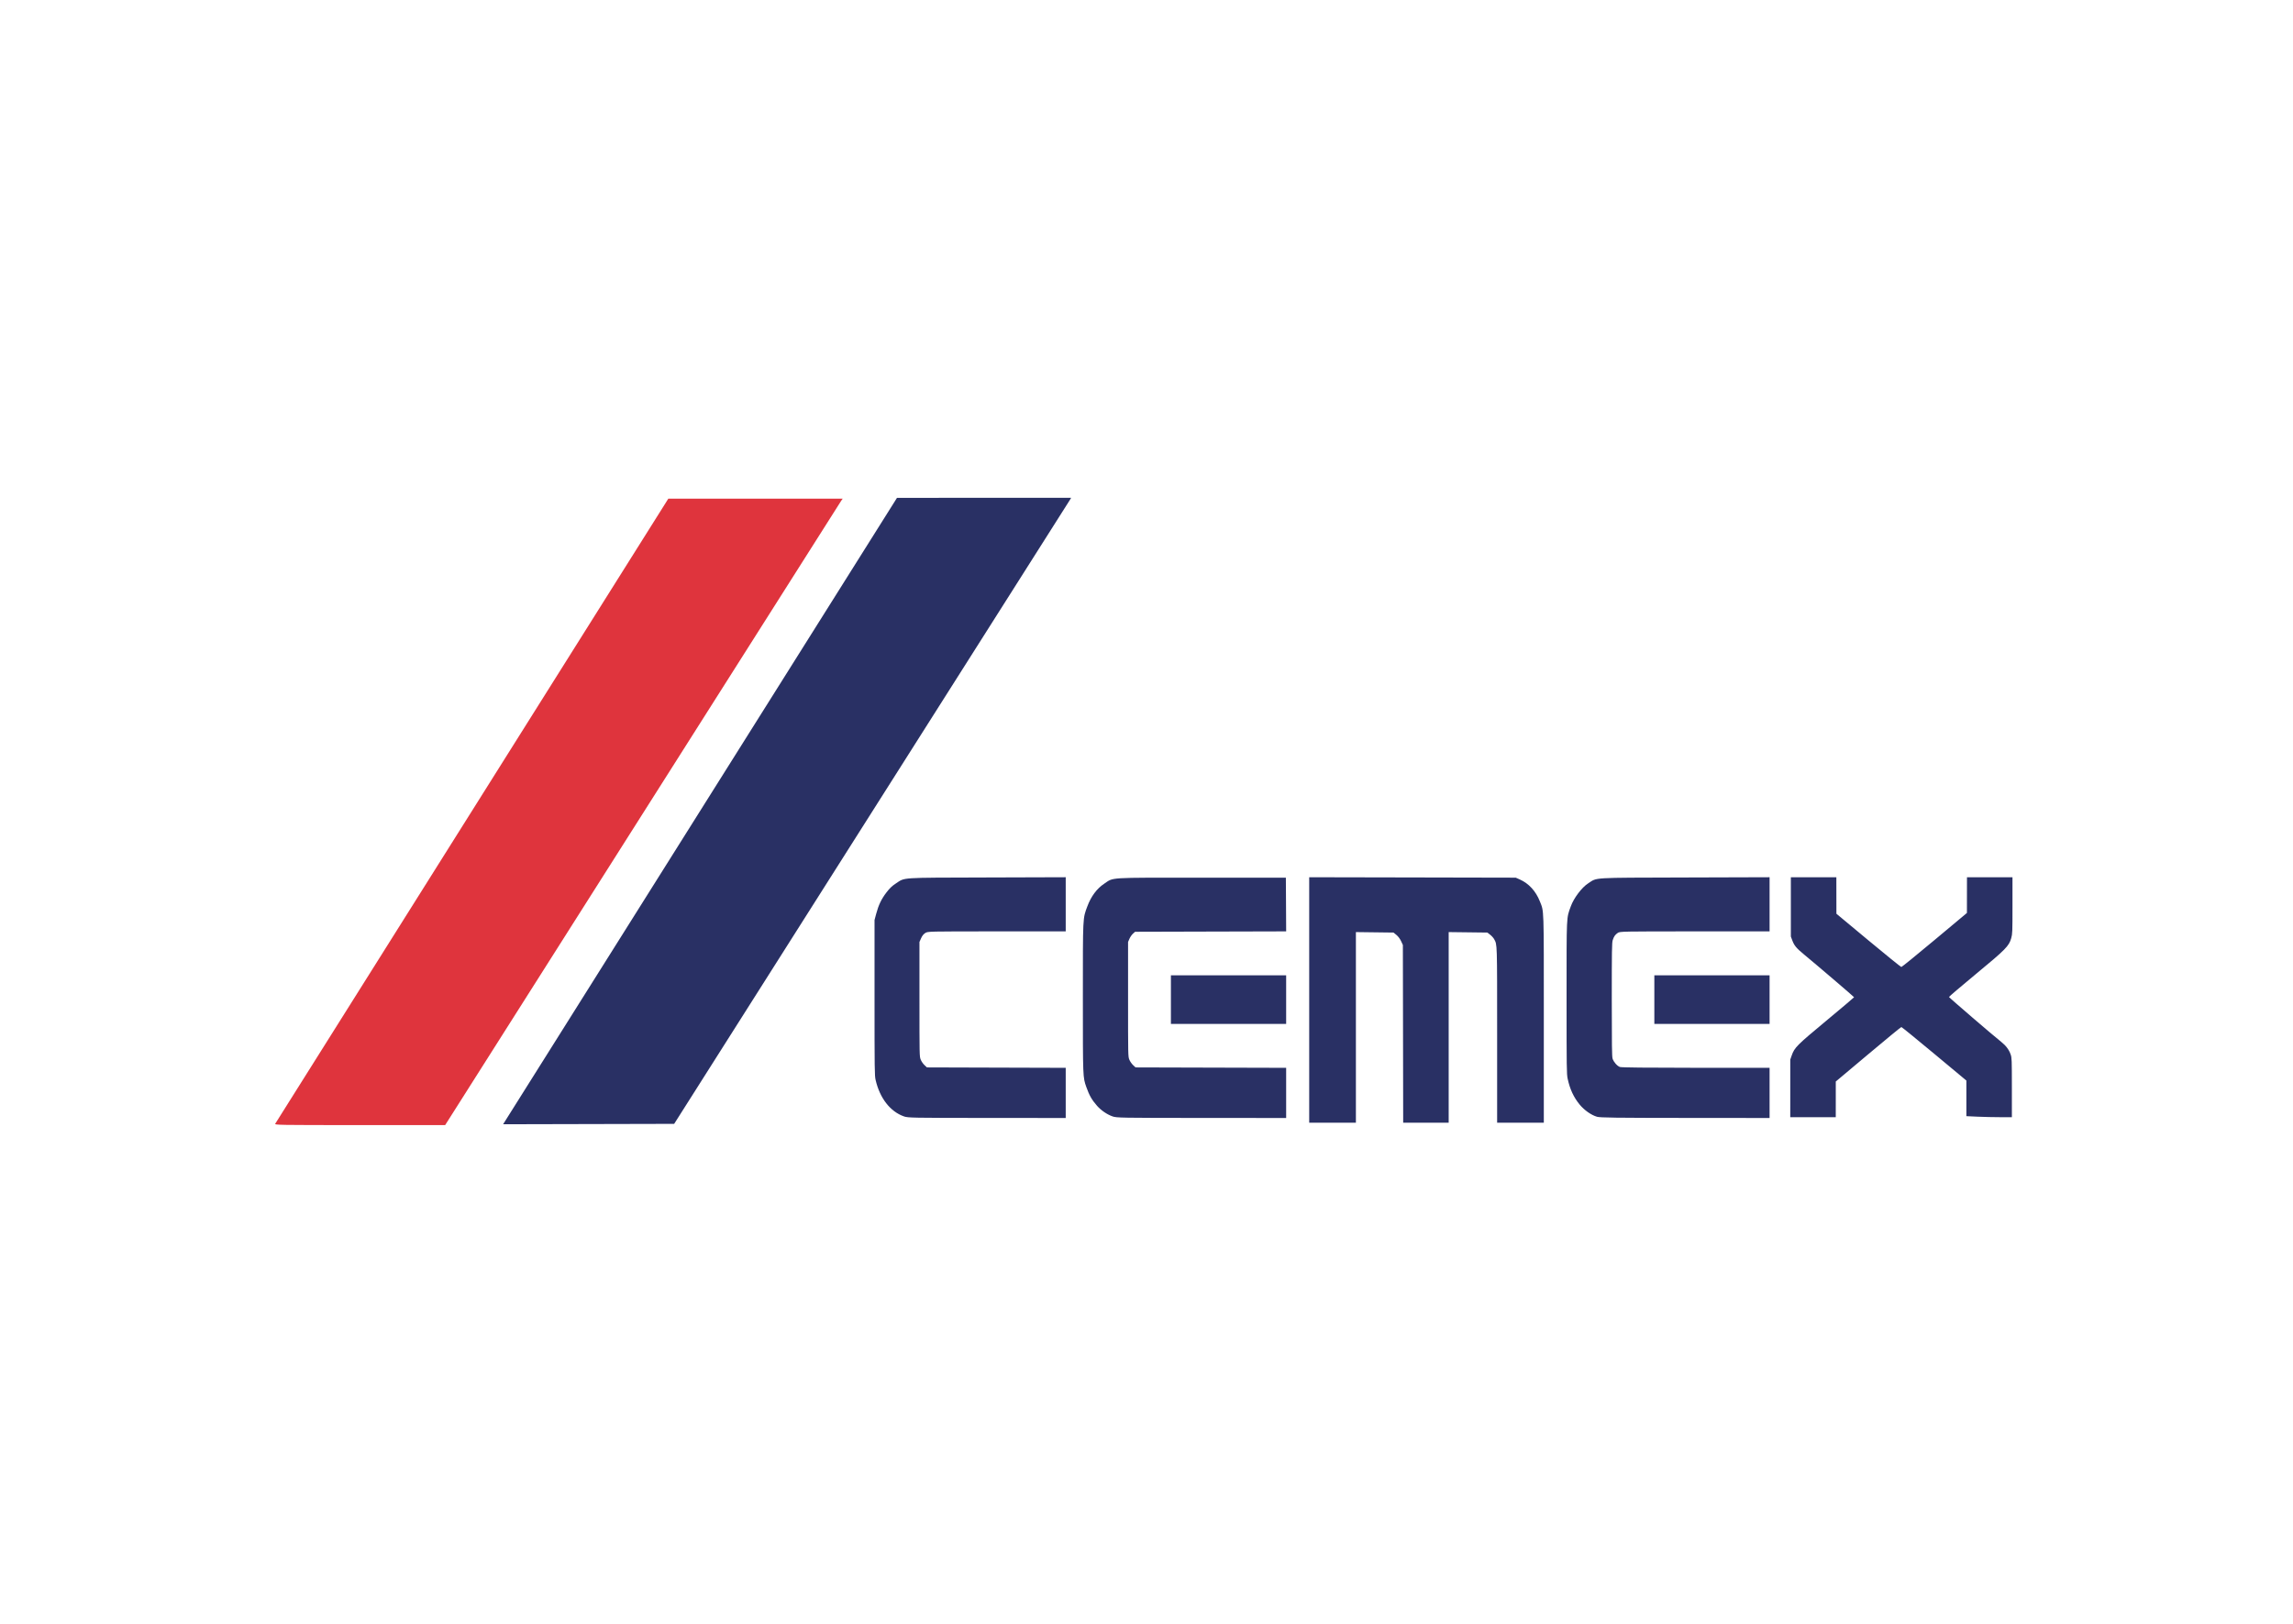
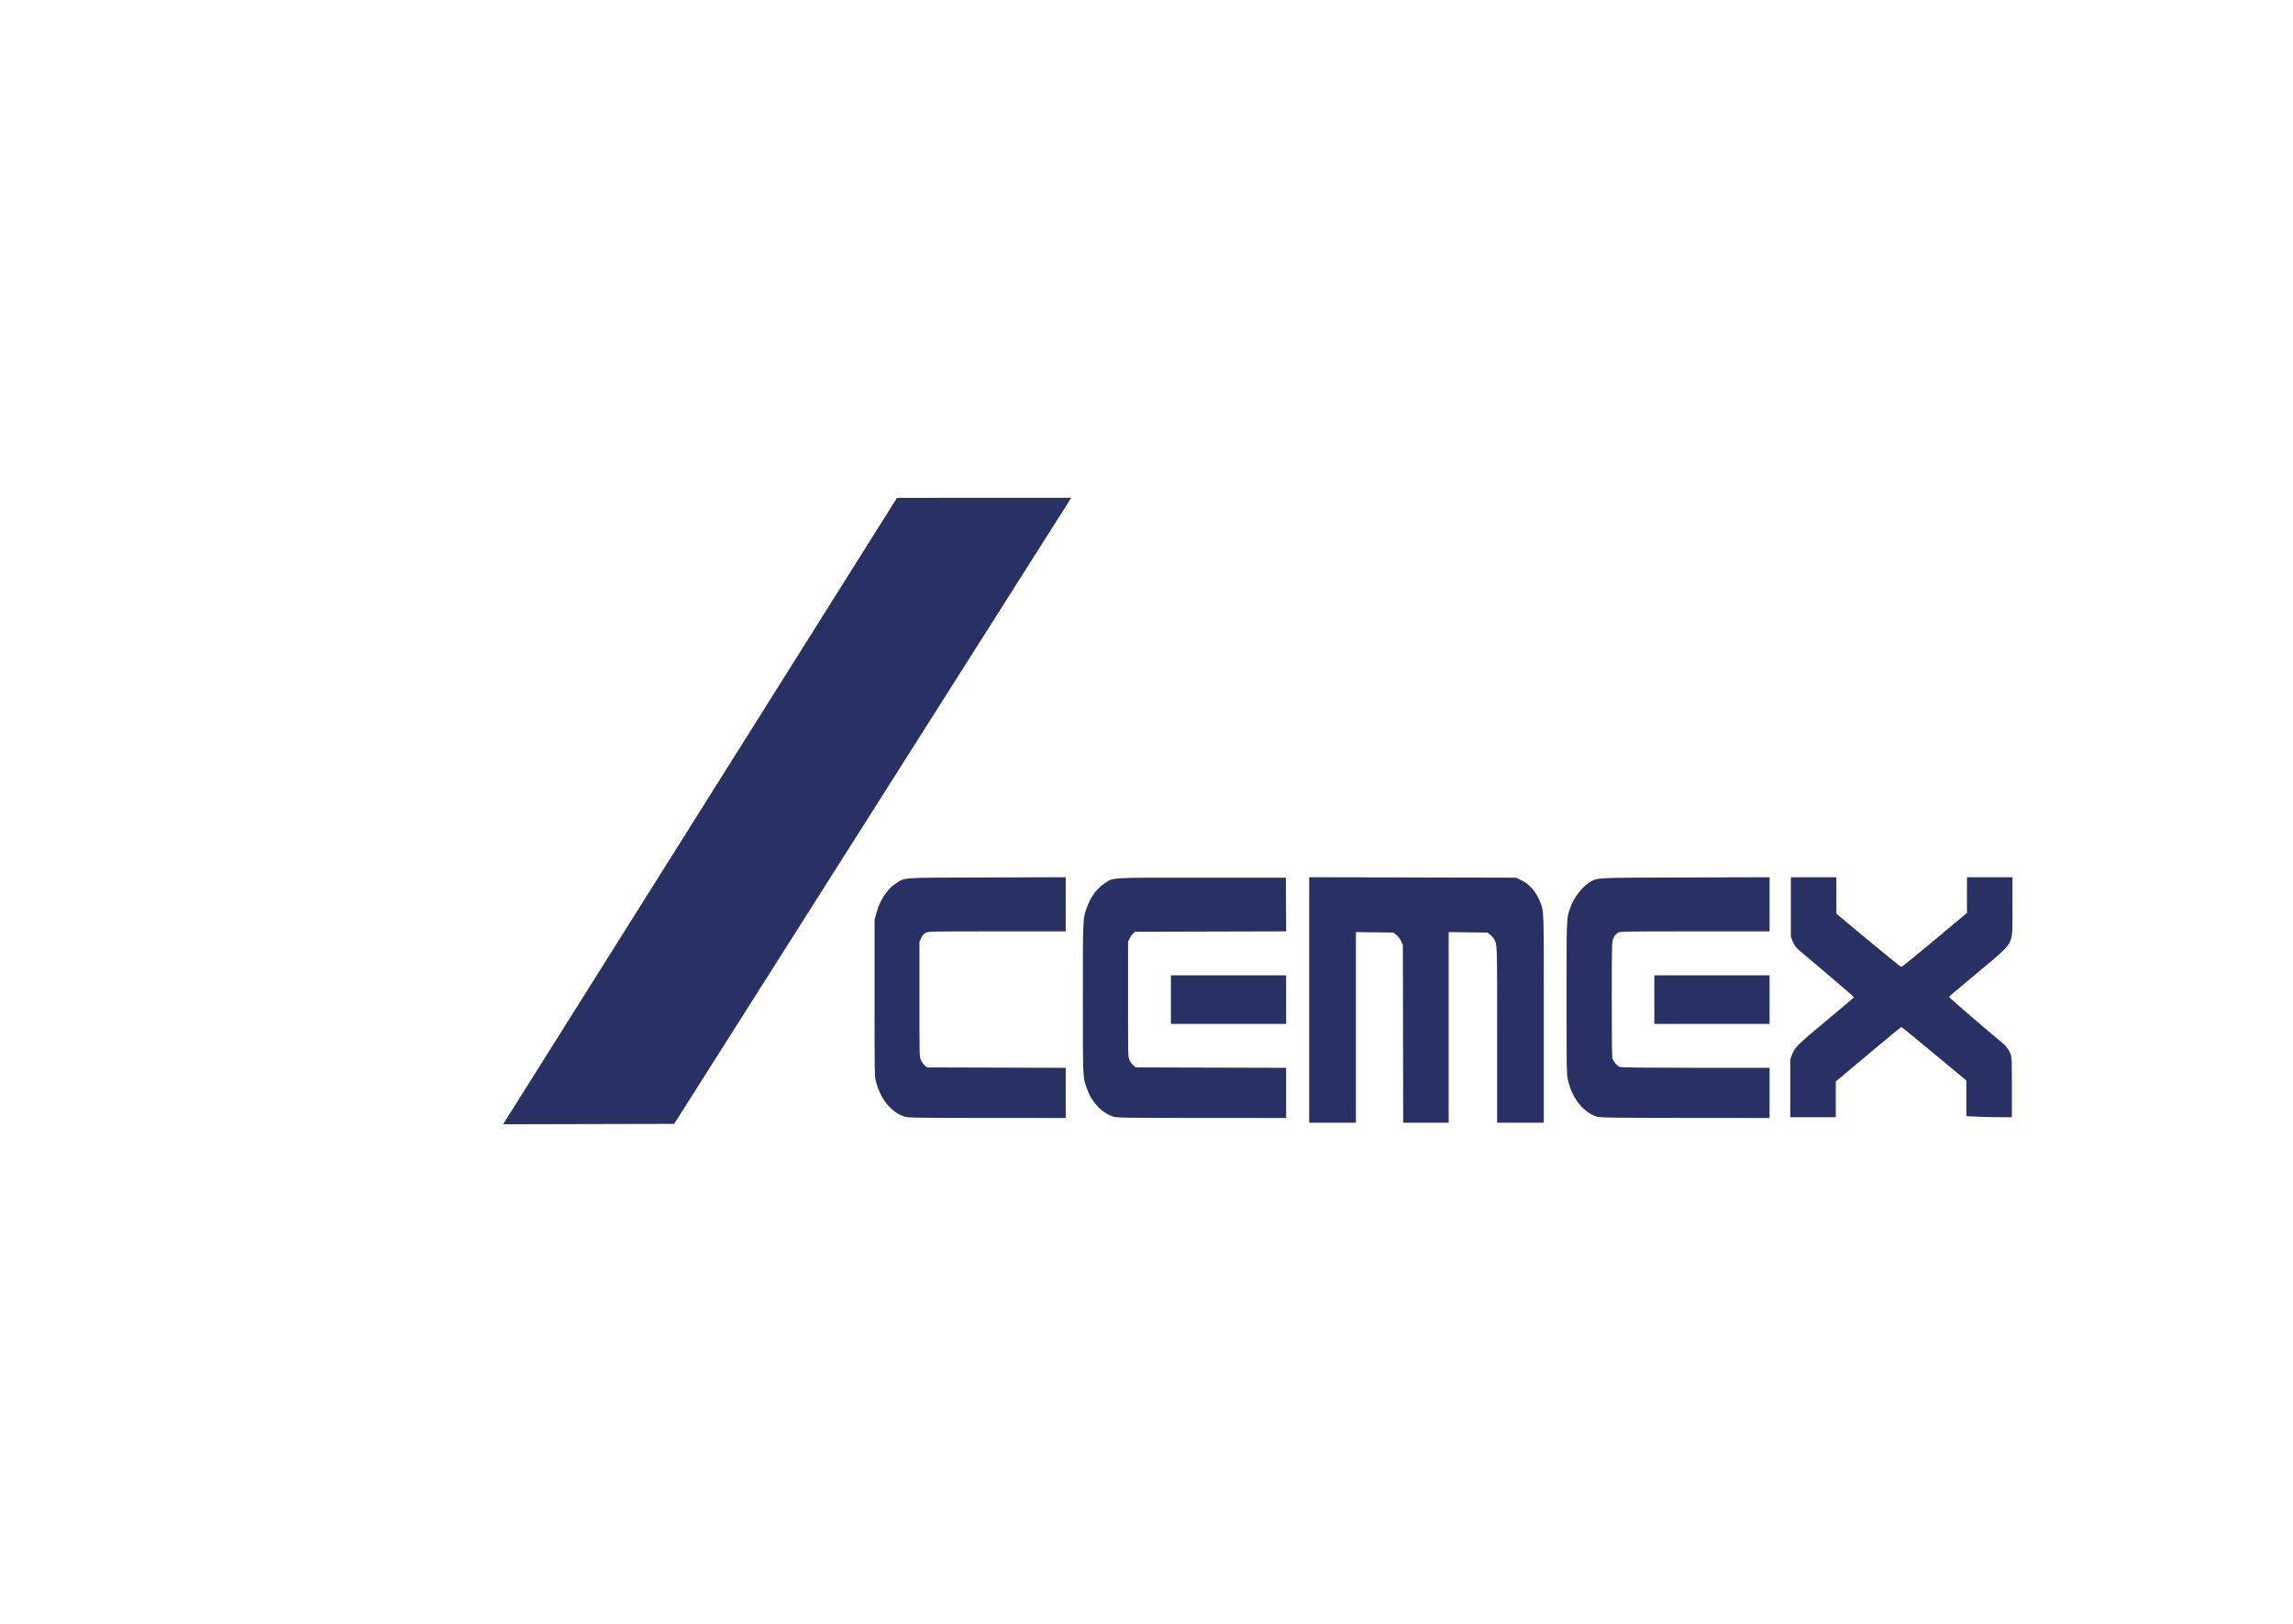
<svg xmlns="http://www.w3.org/2000/svg" width="175" height="124" viewBox="0 0 175 124" fill="none">
-   <path d="M68.458 38.004L81.748 38L81.665 38.143L51.452 85.791L38.397 85.822L68.458 38.003V38.004ZM99.917 76.333V66.965L107.799 66.981L115.681 66.998L115.997 67.138C116.677 67.441 117.212 68.025 117.518 68.799C117.842 69.621 117.823 69.056 117.823 77.814V85.702H116.042H114.26V79.036C114.26 71.863 114.268 72.132 114.033 71.693C113.981 71.596 113.843 71.443 113.727 71.353L113.516 71.188L112.039 71.17L110.562 71.152V78.427V85.702H108.826H107.09L107.078 78.919L107.066 72.136L106.93 71.843C106.845 71.662 106.709 71.481 106.573 71.369L106.352 71.188L104.916 71.17L103.481 71.152V78.427V85.702H101.699H99.917V76.334L99.917 76.333ZM68.994 85.224C67.945 84.859 67.148 83.836 66.826 82.44C66.749 82.102 66.744 81.73 66.744 76.155V70.23L66.871 69.752C67.05 69.082 67.27 68.624 67.655 68.123C67.898 67.806 68.086 67.626 68.357 67.45C69.103 66.965 68.543 67.003 75.302 66.983L81.335 66.964V69.031V71.098H76.072C70.821 71.098 70.809 71.098 70.614 71.223C70.478 71.311 70.381 71.434 70.295 71.627L70.172 71.906V76.275C70.172 80.59 70.173 80.647 70.266 80.884C70.318 81.015 70.446 81.204 70.552 81.303L70.743 81.482L76.039 81.498L81.335 81.514V83.428V85.343L75.325 85.339C69.607 85.336 69.299 85.33 68.994 85.224V85.224V85.224ZM84.915 85.224C84.494 85.078 84.033 84.763 83.725 84.412C83.328 83.959 83.131 83.614 82.91 82.987C82.641 82.225 82.644 82.308 82.644 76.185C82.644 69.875 82.631 70.14 82.987 69.183C83.27 68.425 83.711 67.831 84.268 67.461C85.02 66.961 84.43 66.998 91.686 66.998H98.136L98.148 69.047L98.159 71.097L92.394 71.112L86.628 71.128L86.464 71.276C86.374 71.358 86.254 71.533 86.197 71.665L86.093 71.906V76.275C86.093 80.59 86.094 80.647 86.187 80.884C86.239 81.015 86.368 81.204 86.473 81.303L86.665 81.482L92.412 81.498L98.158 81.514V83.428V85.343L91.697 85.339C85.539 85.336 85.221 85.33 84.915 85.224V85.224L84.915 85.224ZM121.883 85.249C121.448 85.126 120.912 84.749 120.56 84.321C120.102 83.765 119.812 83.14 119.643 82.349C119.565 81.984 119.56 81.61 119.56 76.185C119.56 69.732 119.541 70.133 119.883 69.185C120.111 68.553 120.724 67.742 121.206 67.433C121.93 66.969 121.326 67.006 128.569 66.984L135.053 66.964V69.031V71.098H129.345C123.834 71.098 123.632 71.101 123.471 71.211C123.264 71.351 123.169 71.487 123.08 71.772C123.019 71.963 123.01 72.559 123.01 76.305C123.01 79.792 123.022 80.655 123.071 80.812C123.152 81.067 123.417 81.371 123.629 81.449C123.744 81.491 125.639 81.511 129.426 81.512L135.053 81.512V83.427V85.343L128.614 85.338C123.284 85.334 122.125 85.319 121.883 85.25V85.25L121.883 85.249ZM136.632 83.083L136.632 80.884L136.742 80.57C136.954 79.966 137.125 79.794 139.378 77.921C140.546 76.95 141.502 76.142 141.502 76.126C141.502 76.096 138.692 73.695 137.694 72.871C137.099 72.38 136.937 72.187 136.789 71.792L136.677 71.493V69.231V66.968H138.413H140.149L140.151 68.36L140.153 69.751L142.596 71.784C143.939 72.902 145.07 73.817 145.109 73.817C145.147 73.817 146.289 72.889 147.646 71.754L150.114 69.691L150.116 68.33L150.118 66.968H151.854H153.591V69.121C153.591 71.177 153.586 71.288 153.494 71.619C153.325 72.22 153.075 72.474 150.794 74.359C149.666 75.292 148.744 76.078 148.746 76.106C148.75 76.152 152.099 79.033 152.734 79.535C153.091 79.818 153.33 80.137 153.452 80.495C153.539 80.75 153.544 80.882 153.545 83.023L153.545 85.283L152.654 85.282C152.165 85.282 151.383 85.265 150.918 85.243L150.072 85.204V83.845V82.485L147.62 80.443C146.272 79.319 145.142 78.4 145.11 78.4C145.079 78.4 143.939 79.336 142.579 80.48L140.105 82.559L140.105 83.921L140.104 85.283H138.368H136.631L136.632 83.083L136.632 83.083ZM89.363 76.305V74.45H93.761H98.158V76.305V78.16H93.761H89.363V76.305ZM126.258 76.305V74.45H130.655H135.053V76.305V78.16H130.655H126.258V76.305Z" fill="#293064" />
-   <path d="M21.006 85.781L51.007 38.064H64.314L64.199 38.229L33.974 85.885H27.456C21.253 85.885 20.942 85.88 21.006 85.781Z" fill="#DF343D" />
+   <path d="M68.458 38.004L81.748 38L81.665 38.143L51.452 85.791L38.397 85.822L68.458 38.003V38.004ZM99.917 76.333V66.965L107.799 66.981L115.681 66.998L115.997 67.138C116.677 67.441 117.212 68.025 117.518 68.799C117.842 69.621 117.823 69.056 117.823 77.814V85.702H116.042H114.26V79.036C114.26 71.863 114.268 72.132 114.033 71.693C113.981 71.596 113.843 71.443 113.727 71.353L113.516 71.188L112.039 71.17L110.562 71.152V78.427V85.702H108.826H107.09L107.078 78.919L107.066 72.136L106.93 71.843C106.845 71.662 106.709 71.481 106.573 71.369L106.352 71.188L104.916 71.17L103.481 71.152V78.427V85.702H101.699H99.917V76.334L99.917 76.333ZM68.994 85.224C67.945 84.859 67.148 83.836 66.826 82.44C66.749 82.102 66.744 81.73 66.744 76.155V70.23L66.871 69.752C67.05 69.082 67.27 68.624 67.655 68.123C67.898 67.806 68.086 67.626 68.357 67.45C69.103 66.965 68.543 67.003 75.302 66.983L81.335 66.964V69.031V71.098H76.072C70.821 71.098 70.809 71.098 70.614 71.223C70.478 71.311 70.381 71.434 70.295 71.627L70.172 71.906V76.275C70.172 80.59 70.173 80.647 70.266 80.884C70.318 81.015 70.446 81.204 70.552 81.303L70.743 81.482L76.039 81.498L81.335 81.514V83.428V85.343L75.325 85.339C69.607 85.336 69.299 85.33 68.994 85.224V85.224V85.224ZM84.915 85.224C84.494 85.078 84.033 84.763 83.725 84.412C83.328 83.959 83.131 83.614 82.91 82.987C82.641 82.225 82.644 82.308 82.644 76.185C82.644 69.875 82.631 70.14 82.987 69.183C83.27 68.425 83.711 67.831 84.268 67.461C85.02 66.961 84.43 66.998 91.686 66.998H98.136L98.148 69.047L98.159 71.097L92.394 71.112L86.628 71.128L86.464 71.276C86.374 71.358 86.254 71.533 86.197 71.665L86.093 71.906V76.275C86.093 80.59 86.094 80.647 86.187 80.884C86.239 81.015 86.368 81.204 86.473 81.303L86.665 81.482L92.412 81.498L98.158 81.514V83.428V85.343L91.697 85.339C85.539 85.336 85.221 85.33 84.915 85.224V85.224L84.915 85.224M121.883 85.249C121.448 85.126 120.912 84.749 120.56 84.321C120.102 83.765 119.812 83.14 119.643 82.349C119.565 81.984 119.56 81.61 119.56 76.185C119.56 69.732 119.541 70.133 119.883 69.185C120.111 68.553 120.724 67.742 121.206 67.433C121.93 66.969 121.326 67.006 128.569 66.984L135.053 66.964V69.031V71.098H129.345C123.834 71.098 123.632 71.101 123.471 71.211C123.264 71.351 123.169 71.487 123.08 71.772C123.019 71.963 123.01 72.559 123.01 76.305C123.01 79.792 123.022 80.655 123.071 80.812C123.152 81.067 123.417 81.371 123.629 81.449C123.744 81.491 125.639 81.511 129.426 81.512L135.053 81.512V83.427V85.343L128.614 85.338C123.284 85.334 122.125 85.319 121.883 85.25V85.25L121.883 85.249ZM136.632 83.083L136.632 80.884L136.742 80.57C136.954 79.966 137.125 79.794 139.378 77.921C140.546 76.95 141.502 76.142 141.502 76.126C141.502 76.096 138.692 73.695 137.694 72.871C137.099 72.38 136.937 72.187 136.789 71.792L136.677 71.493V69.231V66.968H138.413H140.149L140.151 68.36L140.153 69.751L142.596 71.784C143.939 72.902 145.07 73.817 145.109 73.817C145.147 73.817 146.289 72.889 147.646 71.754L150.114 69.691L150.116 68.33L150.118 66.968H151.854H153.591V69.121C153.591 71.177 153.586 71.288 153.494 71.619C153.325 72.22 153.075 72.474 150.794 74.359C149.666 75.292 148.744 76.078 148.746 76.106C148.75 76.152 152.099 79.033 152.734 79.535C153.091 79.818 153.33 80.137 153.452 80.495C153.539 80.75 153.544 80.882 153.545 83.023L153.545 85.283L152.654 85.282C152.165 85.282 151.383 85.265 150.918 85.243L150.072 85.204V83.845V82.485L147.62 80.443C146.272 79.319 145.142 78.4 145.11 78.4C145.079 78.4 143.939 79.336 142.579 80.48L140.105 82.559L140.105 83.921L140.104 85.283H138.368H136.631L136.632 83.083L136.632 83.083ZM89.363 76.305V74.45H93.761H98.158V76.305V78.16H93.761H89.363V76.305ZM126.258 76.305V74.45H130.655H135.053V76.305V78.16H130.655H126.258V76.305Z" fill="#293064" />
</svg>